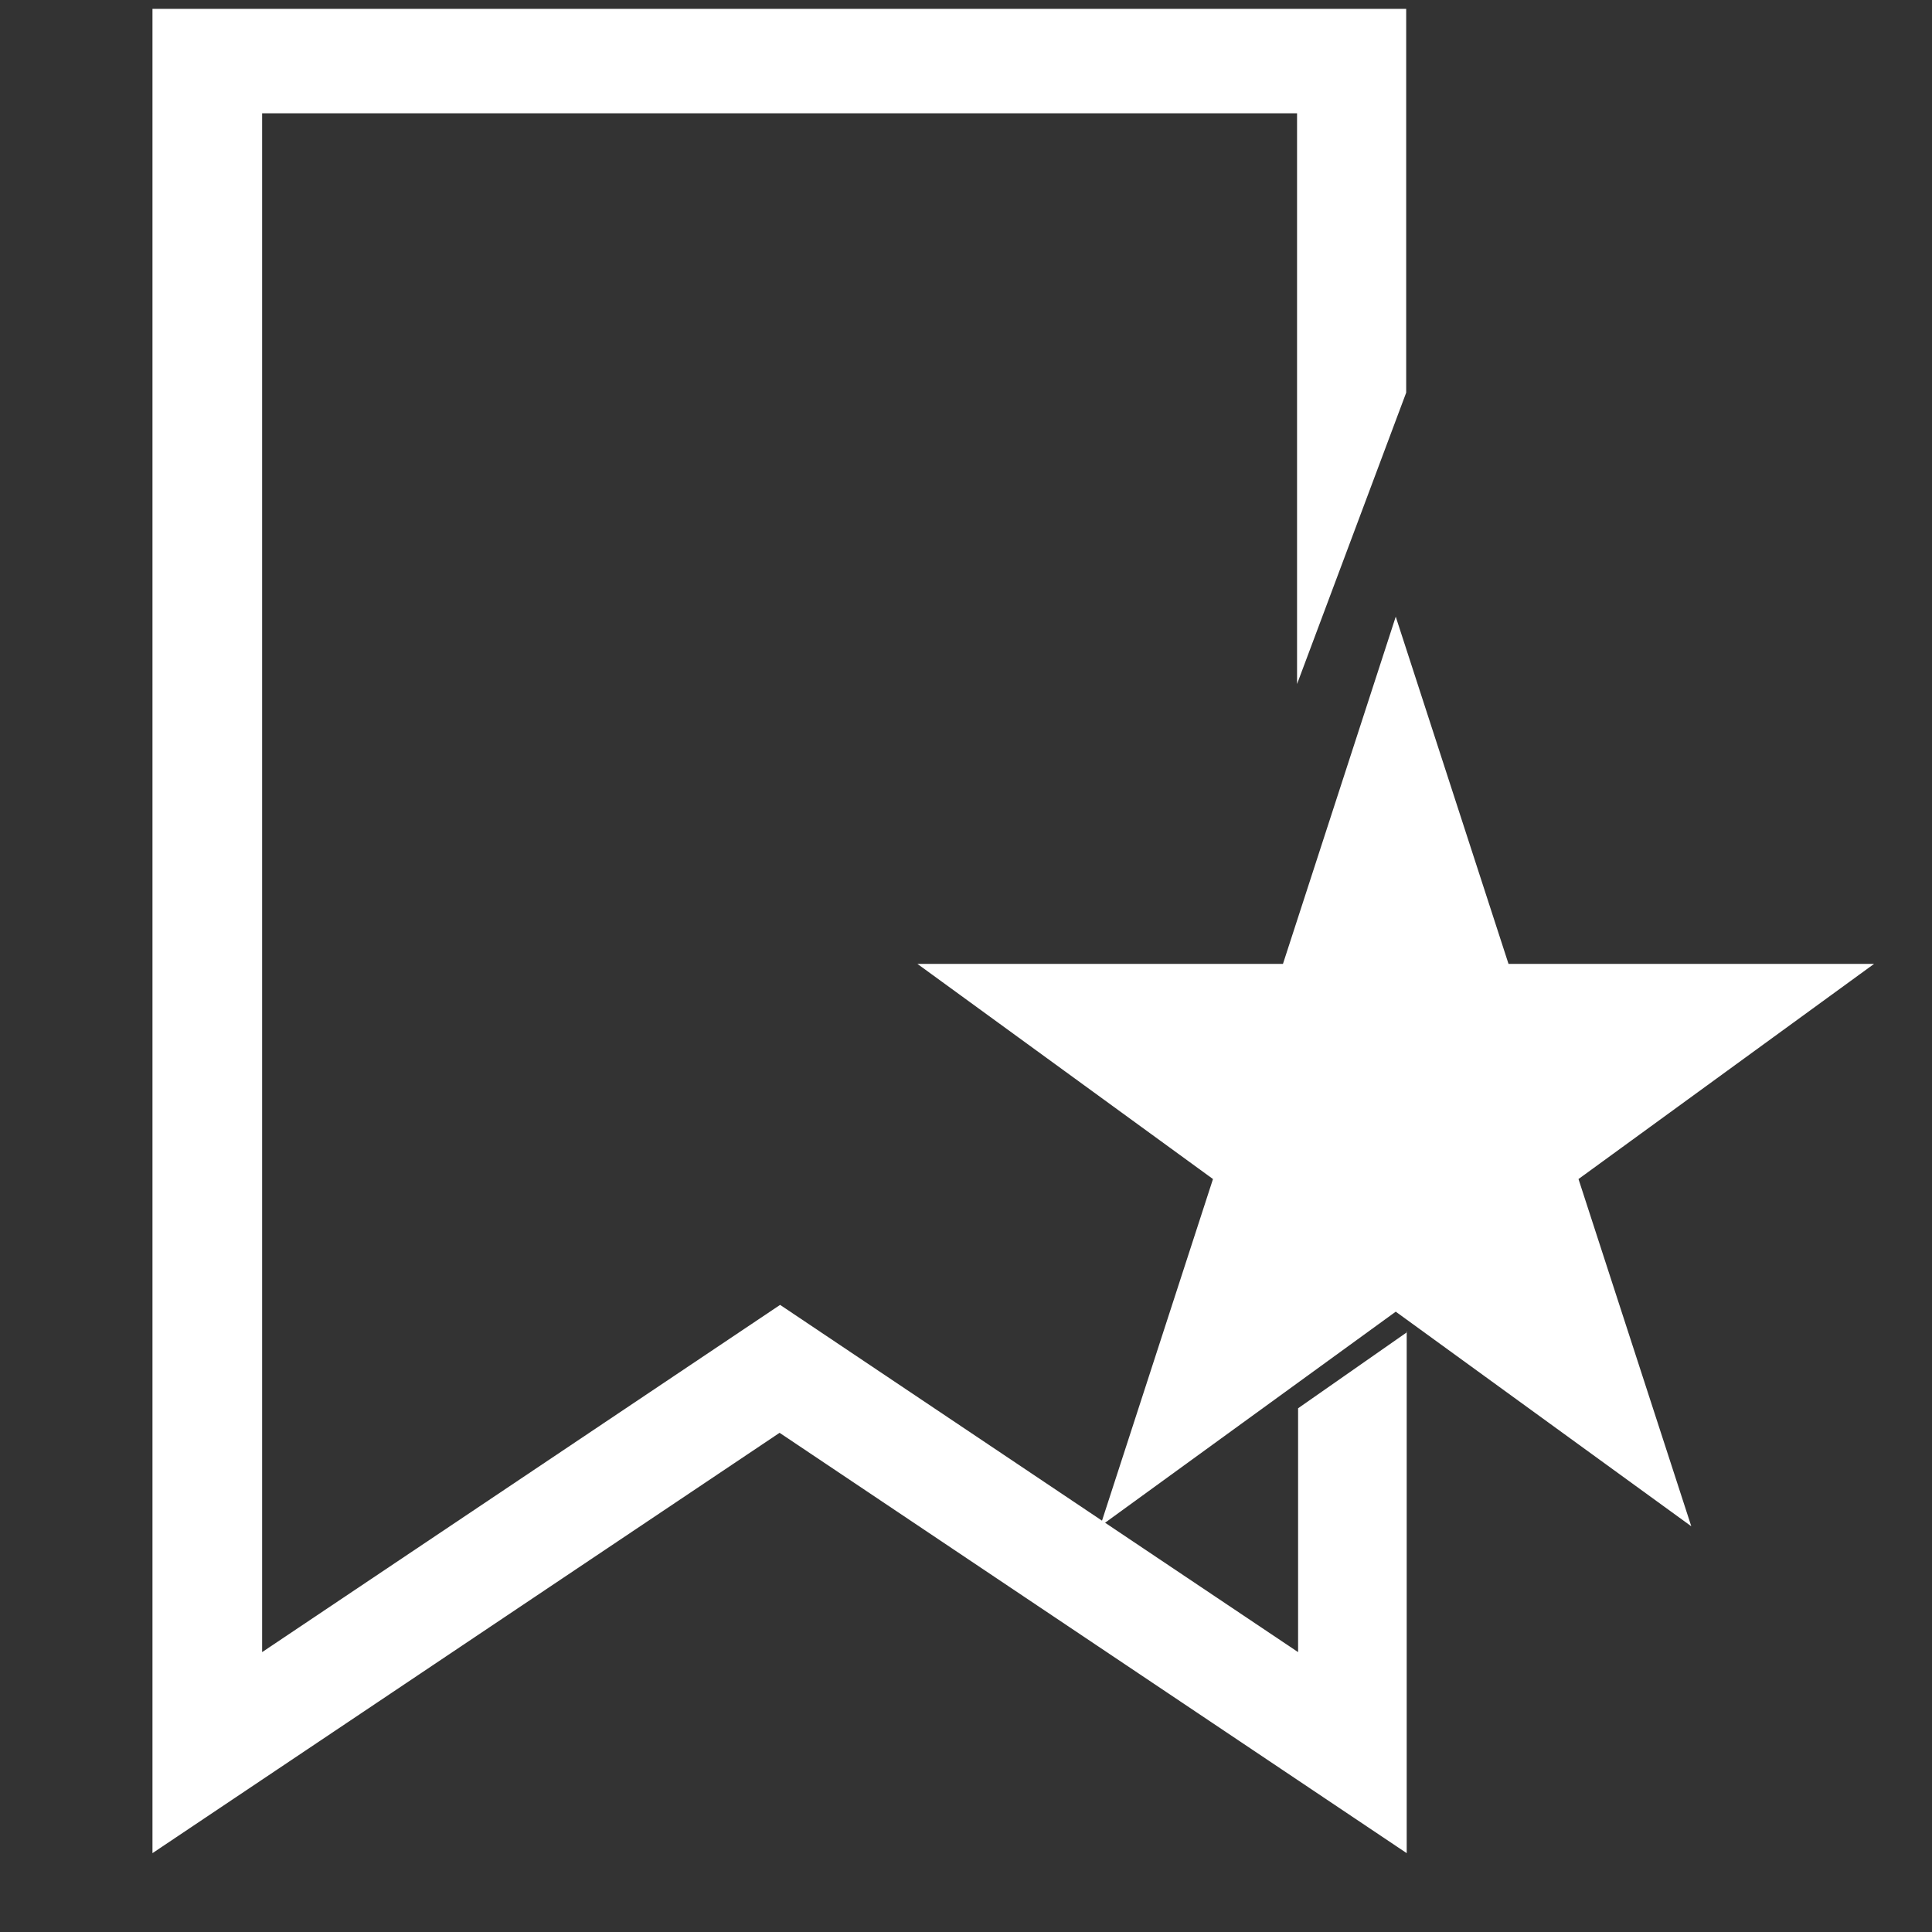
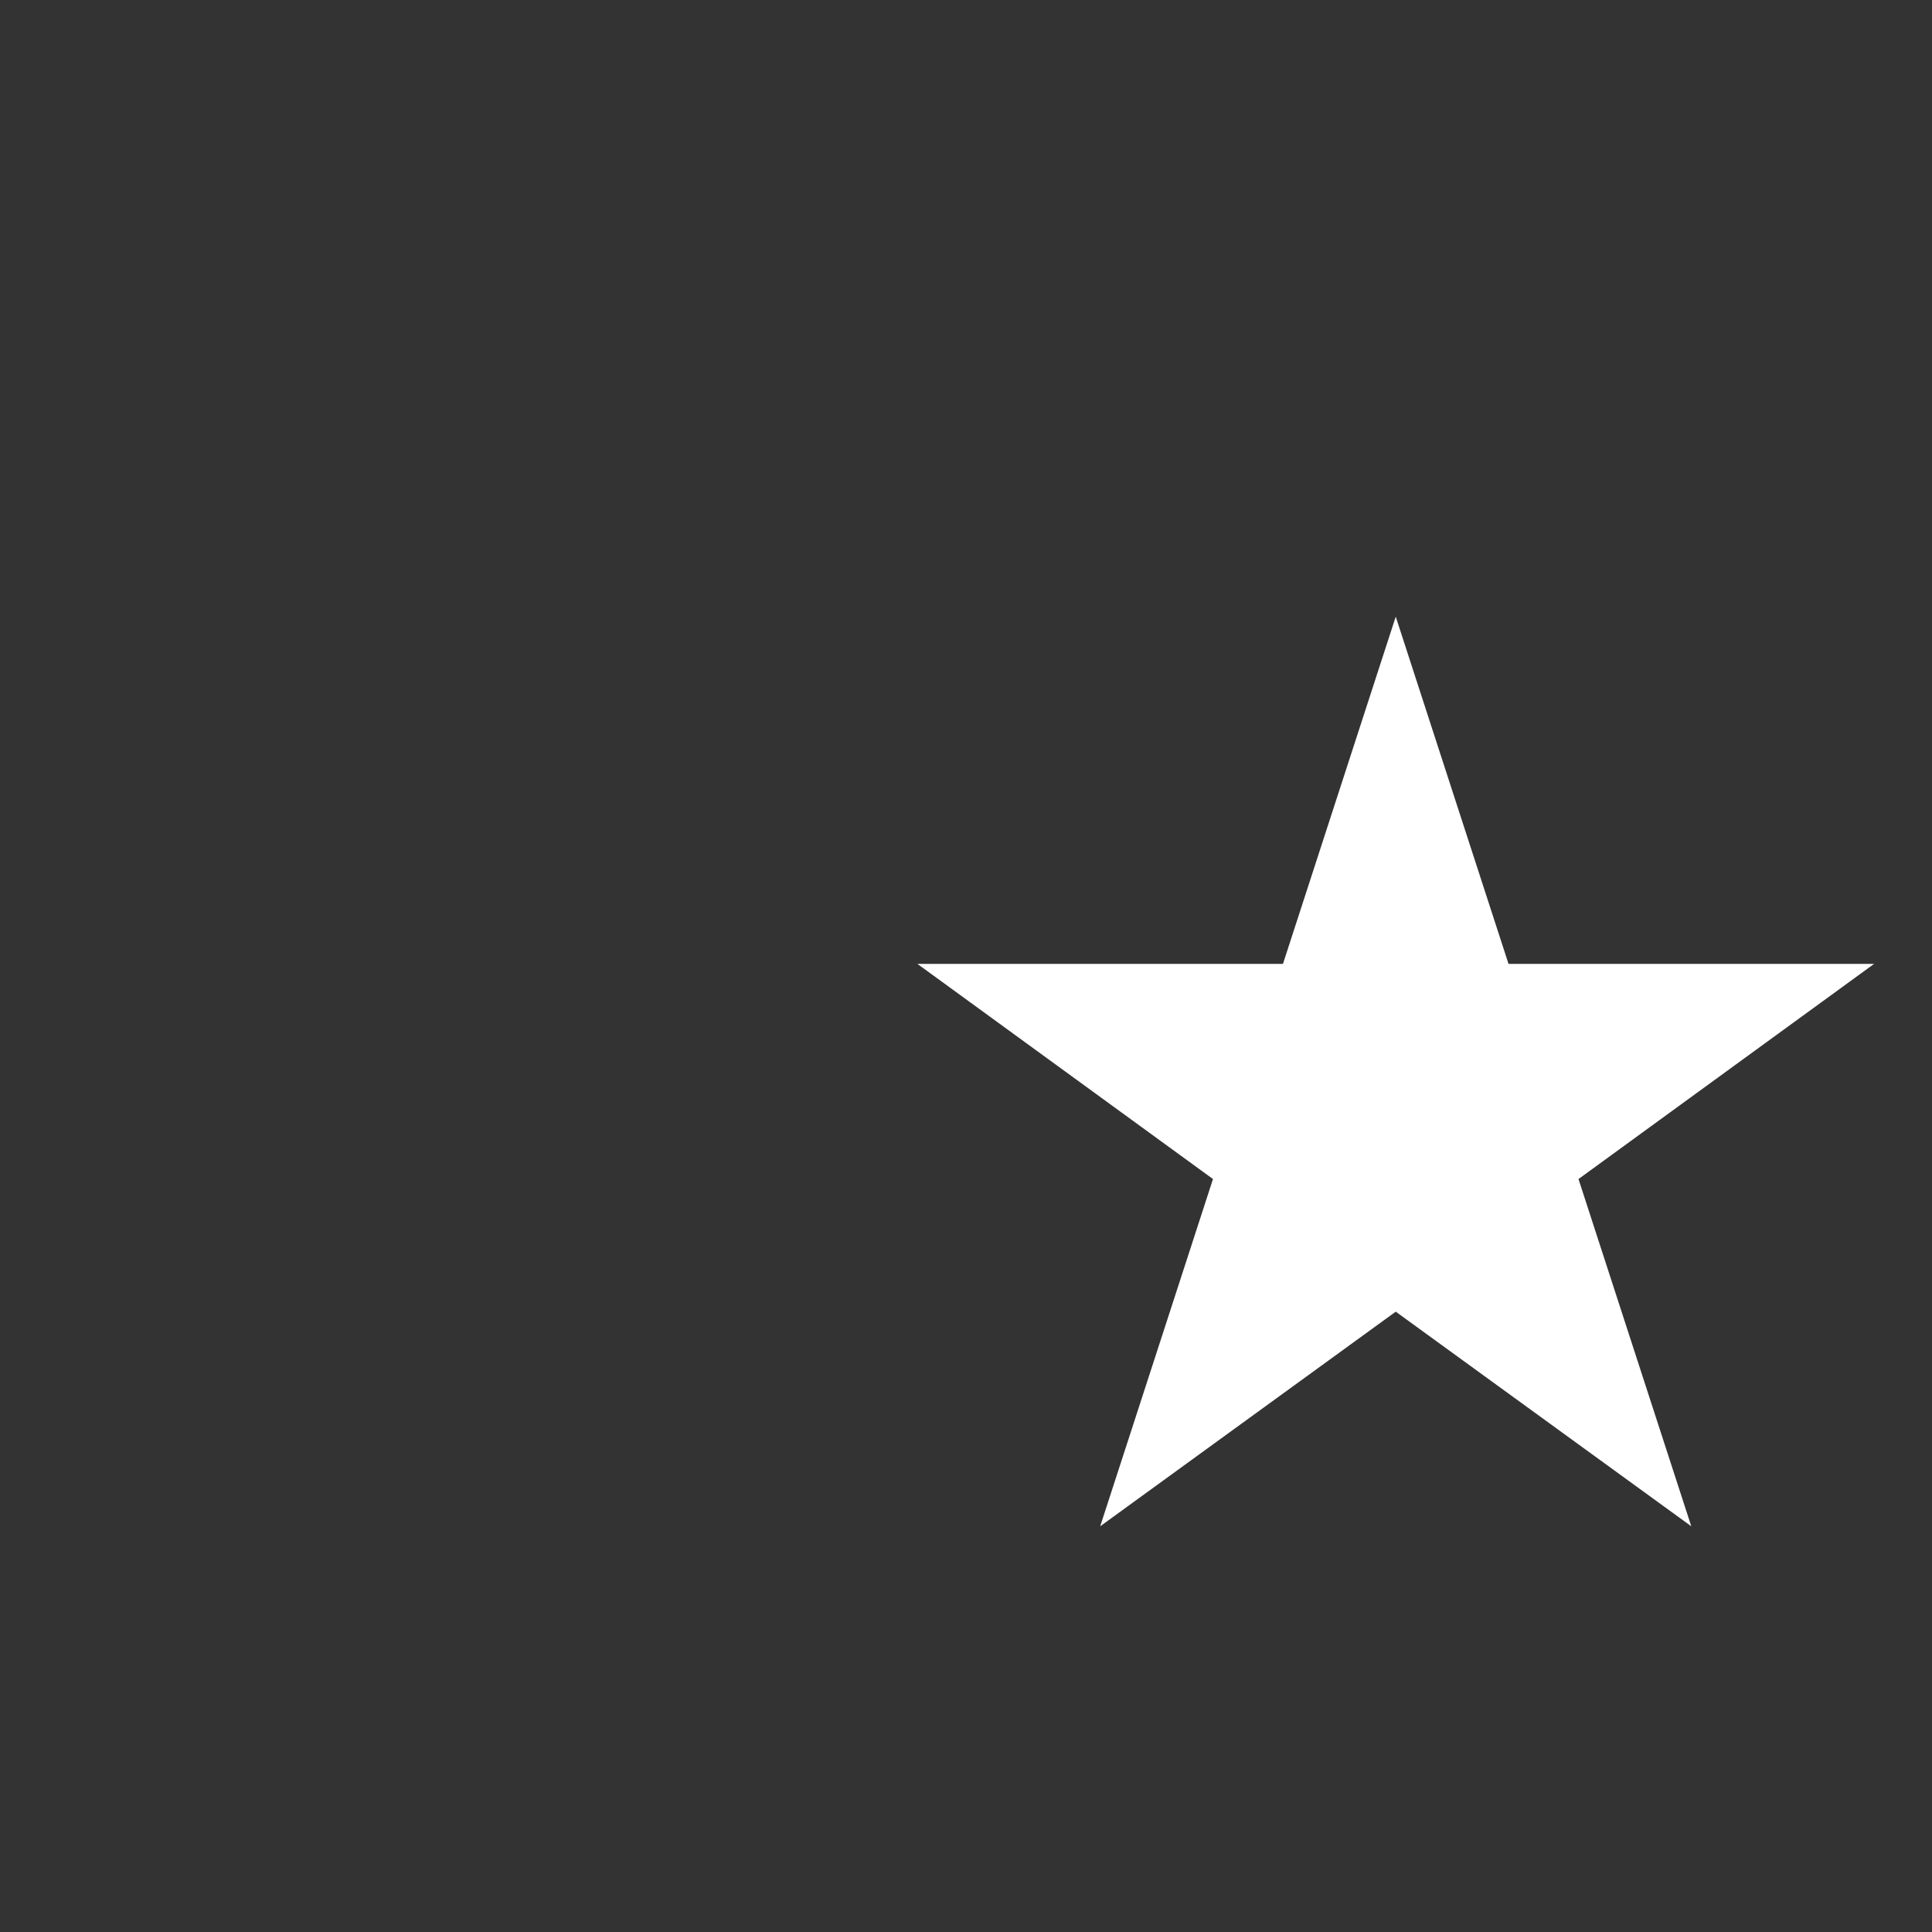
<svg xmlns="http://www.w3.org/2000/svg" id="_レイヤー_1" data-name="レイヤー 1" viewBox="0 0 37 37">
  <rect x="0" y="0" width="37" height="37" fill="#333333" stroke="none" />
  <defs>
    <style>
      .cls-1 {
        fill: #fff;
        stroke-width: 0px;
      }
    </style>
  </defs>
-   <path class="cls-1" d="M26.94,25.5v9.99l-12.01-8.05-12.01,8.05V.17h24.01v7.35l-2.09,5.58V2.17H5.02v29.47l9.92-6.65,9.92,6.65v-4.67l2.09-1.46Z" />
  <polygon class="cls-1" points="26.73 25.12 21.07 29.23 23.23 22.58 17.57 18.46 24.57 18.46 26.73 11.81 28.89 18.46 35.89 18.46 30.23 22.58 32.39 29.23 26.73 25.12" />
</svg>